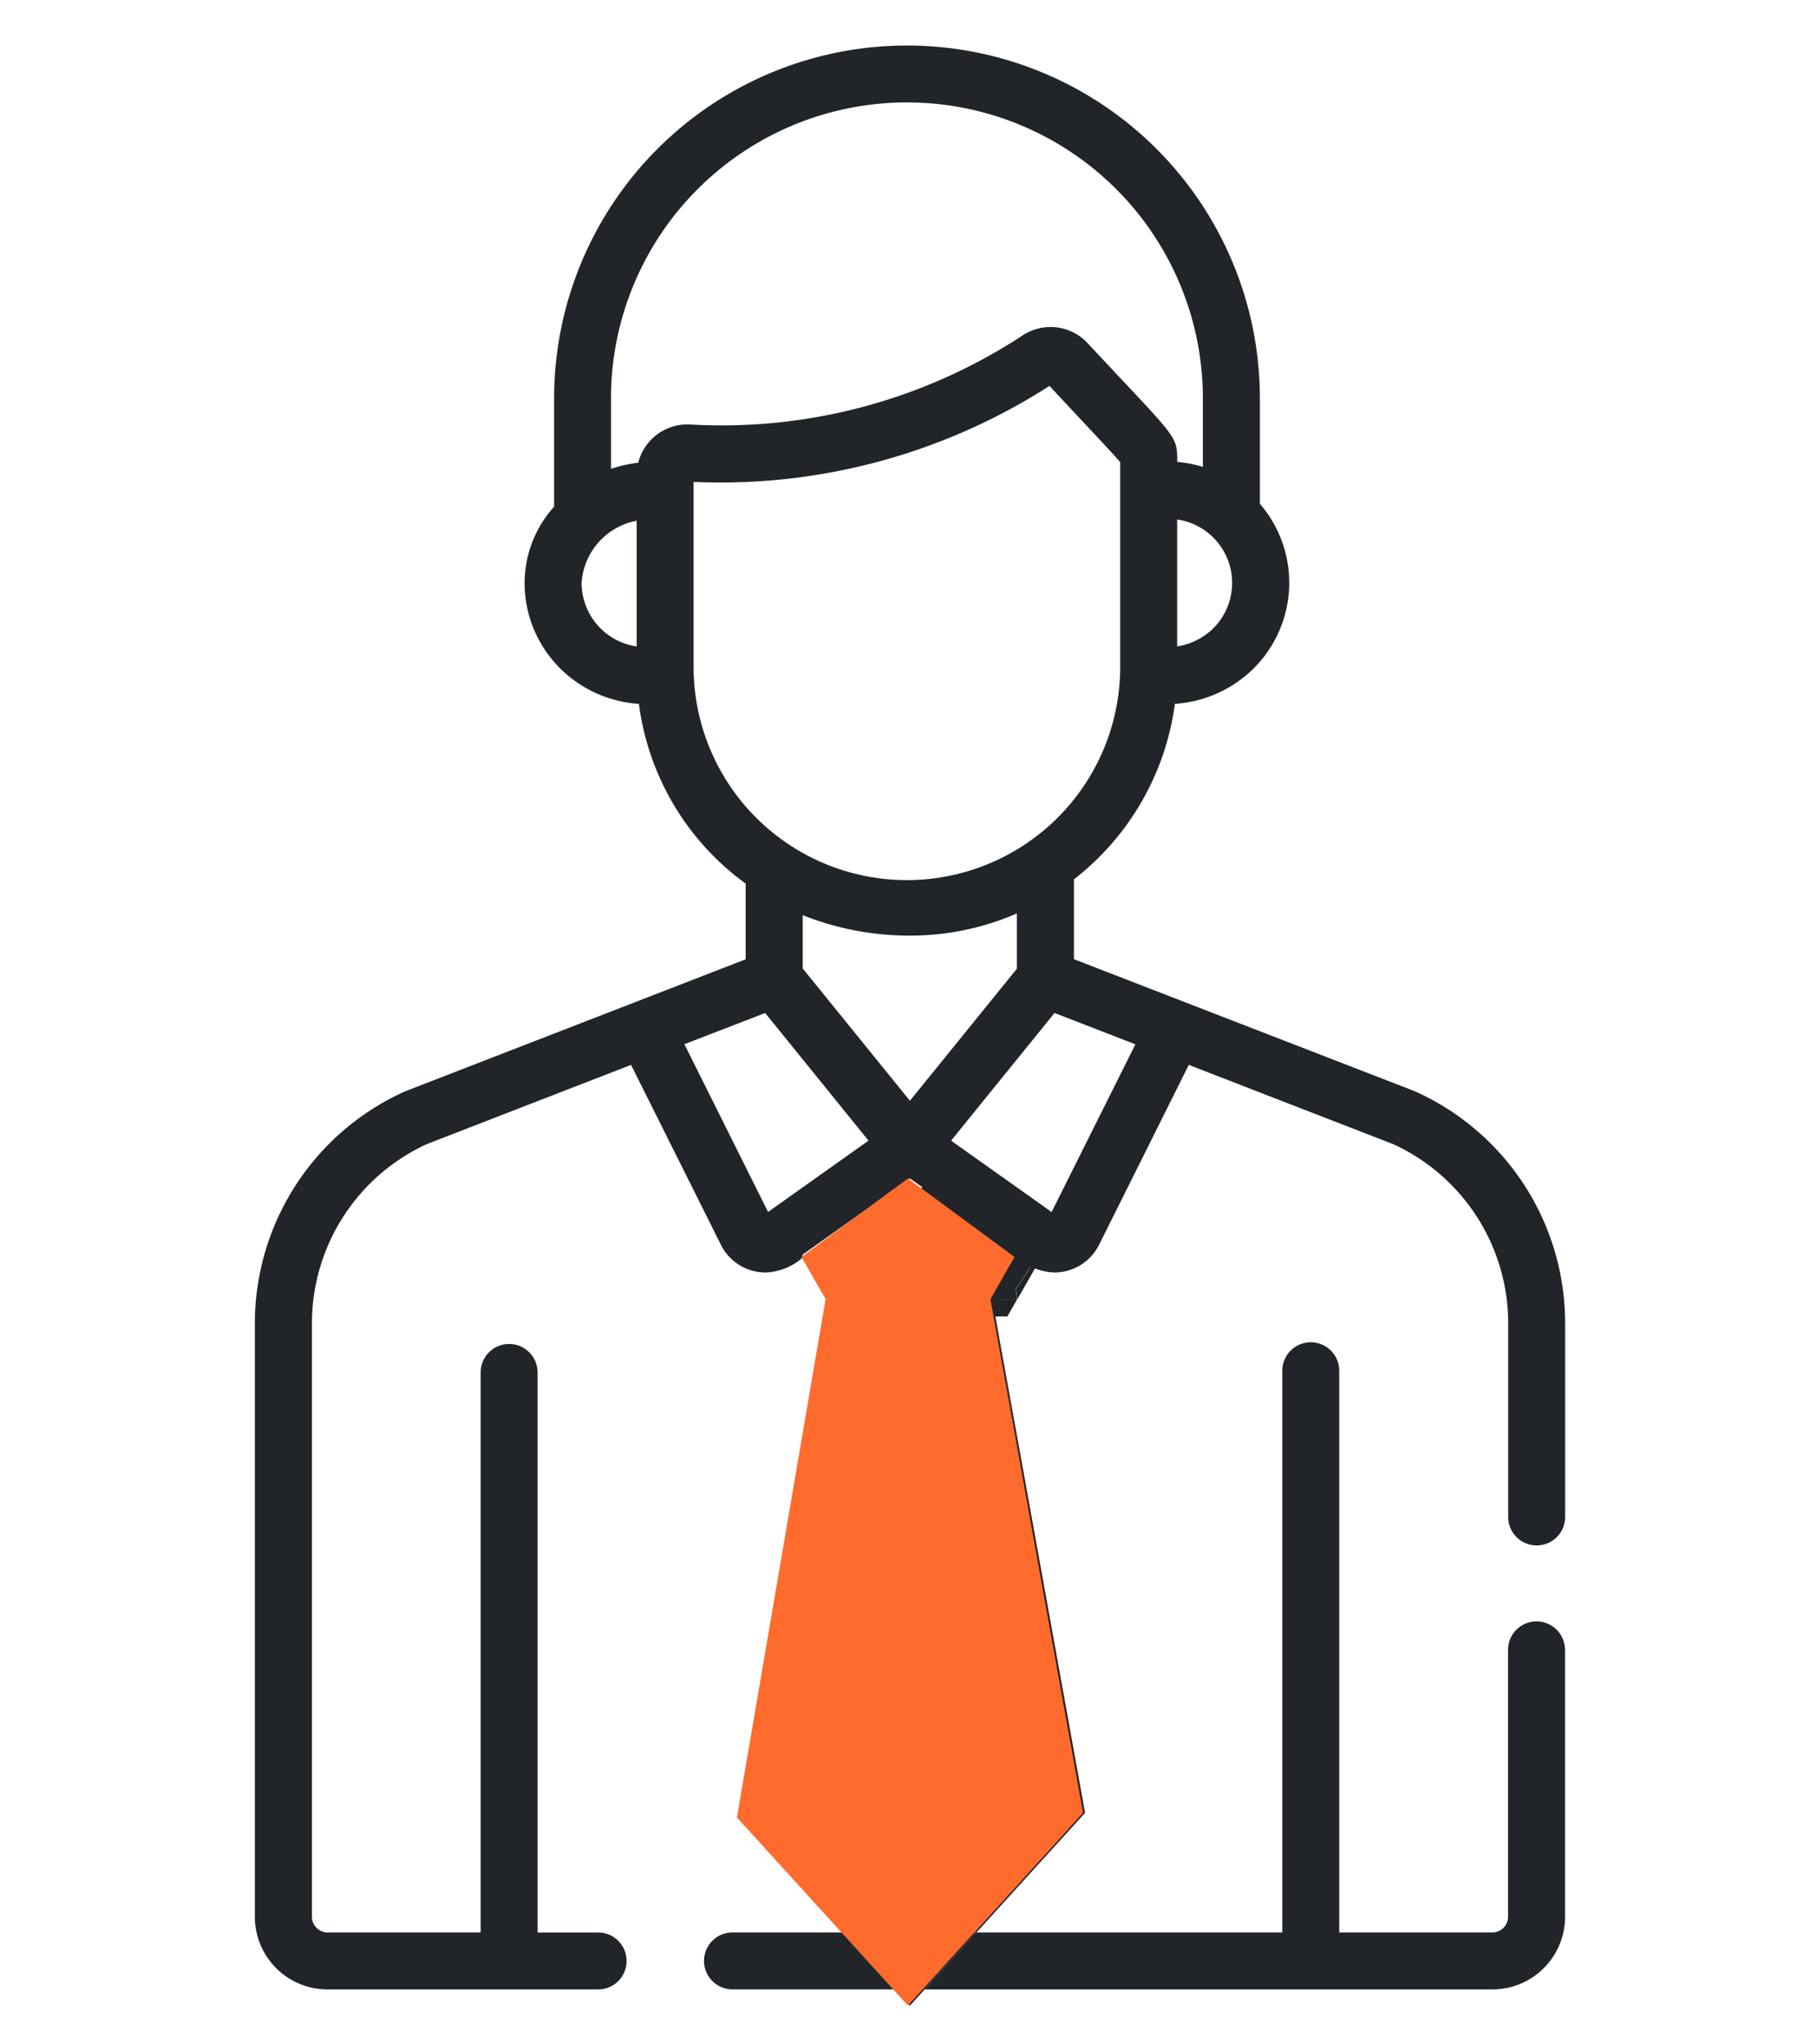
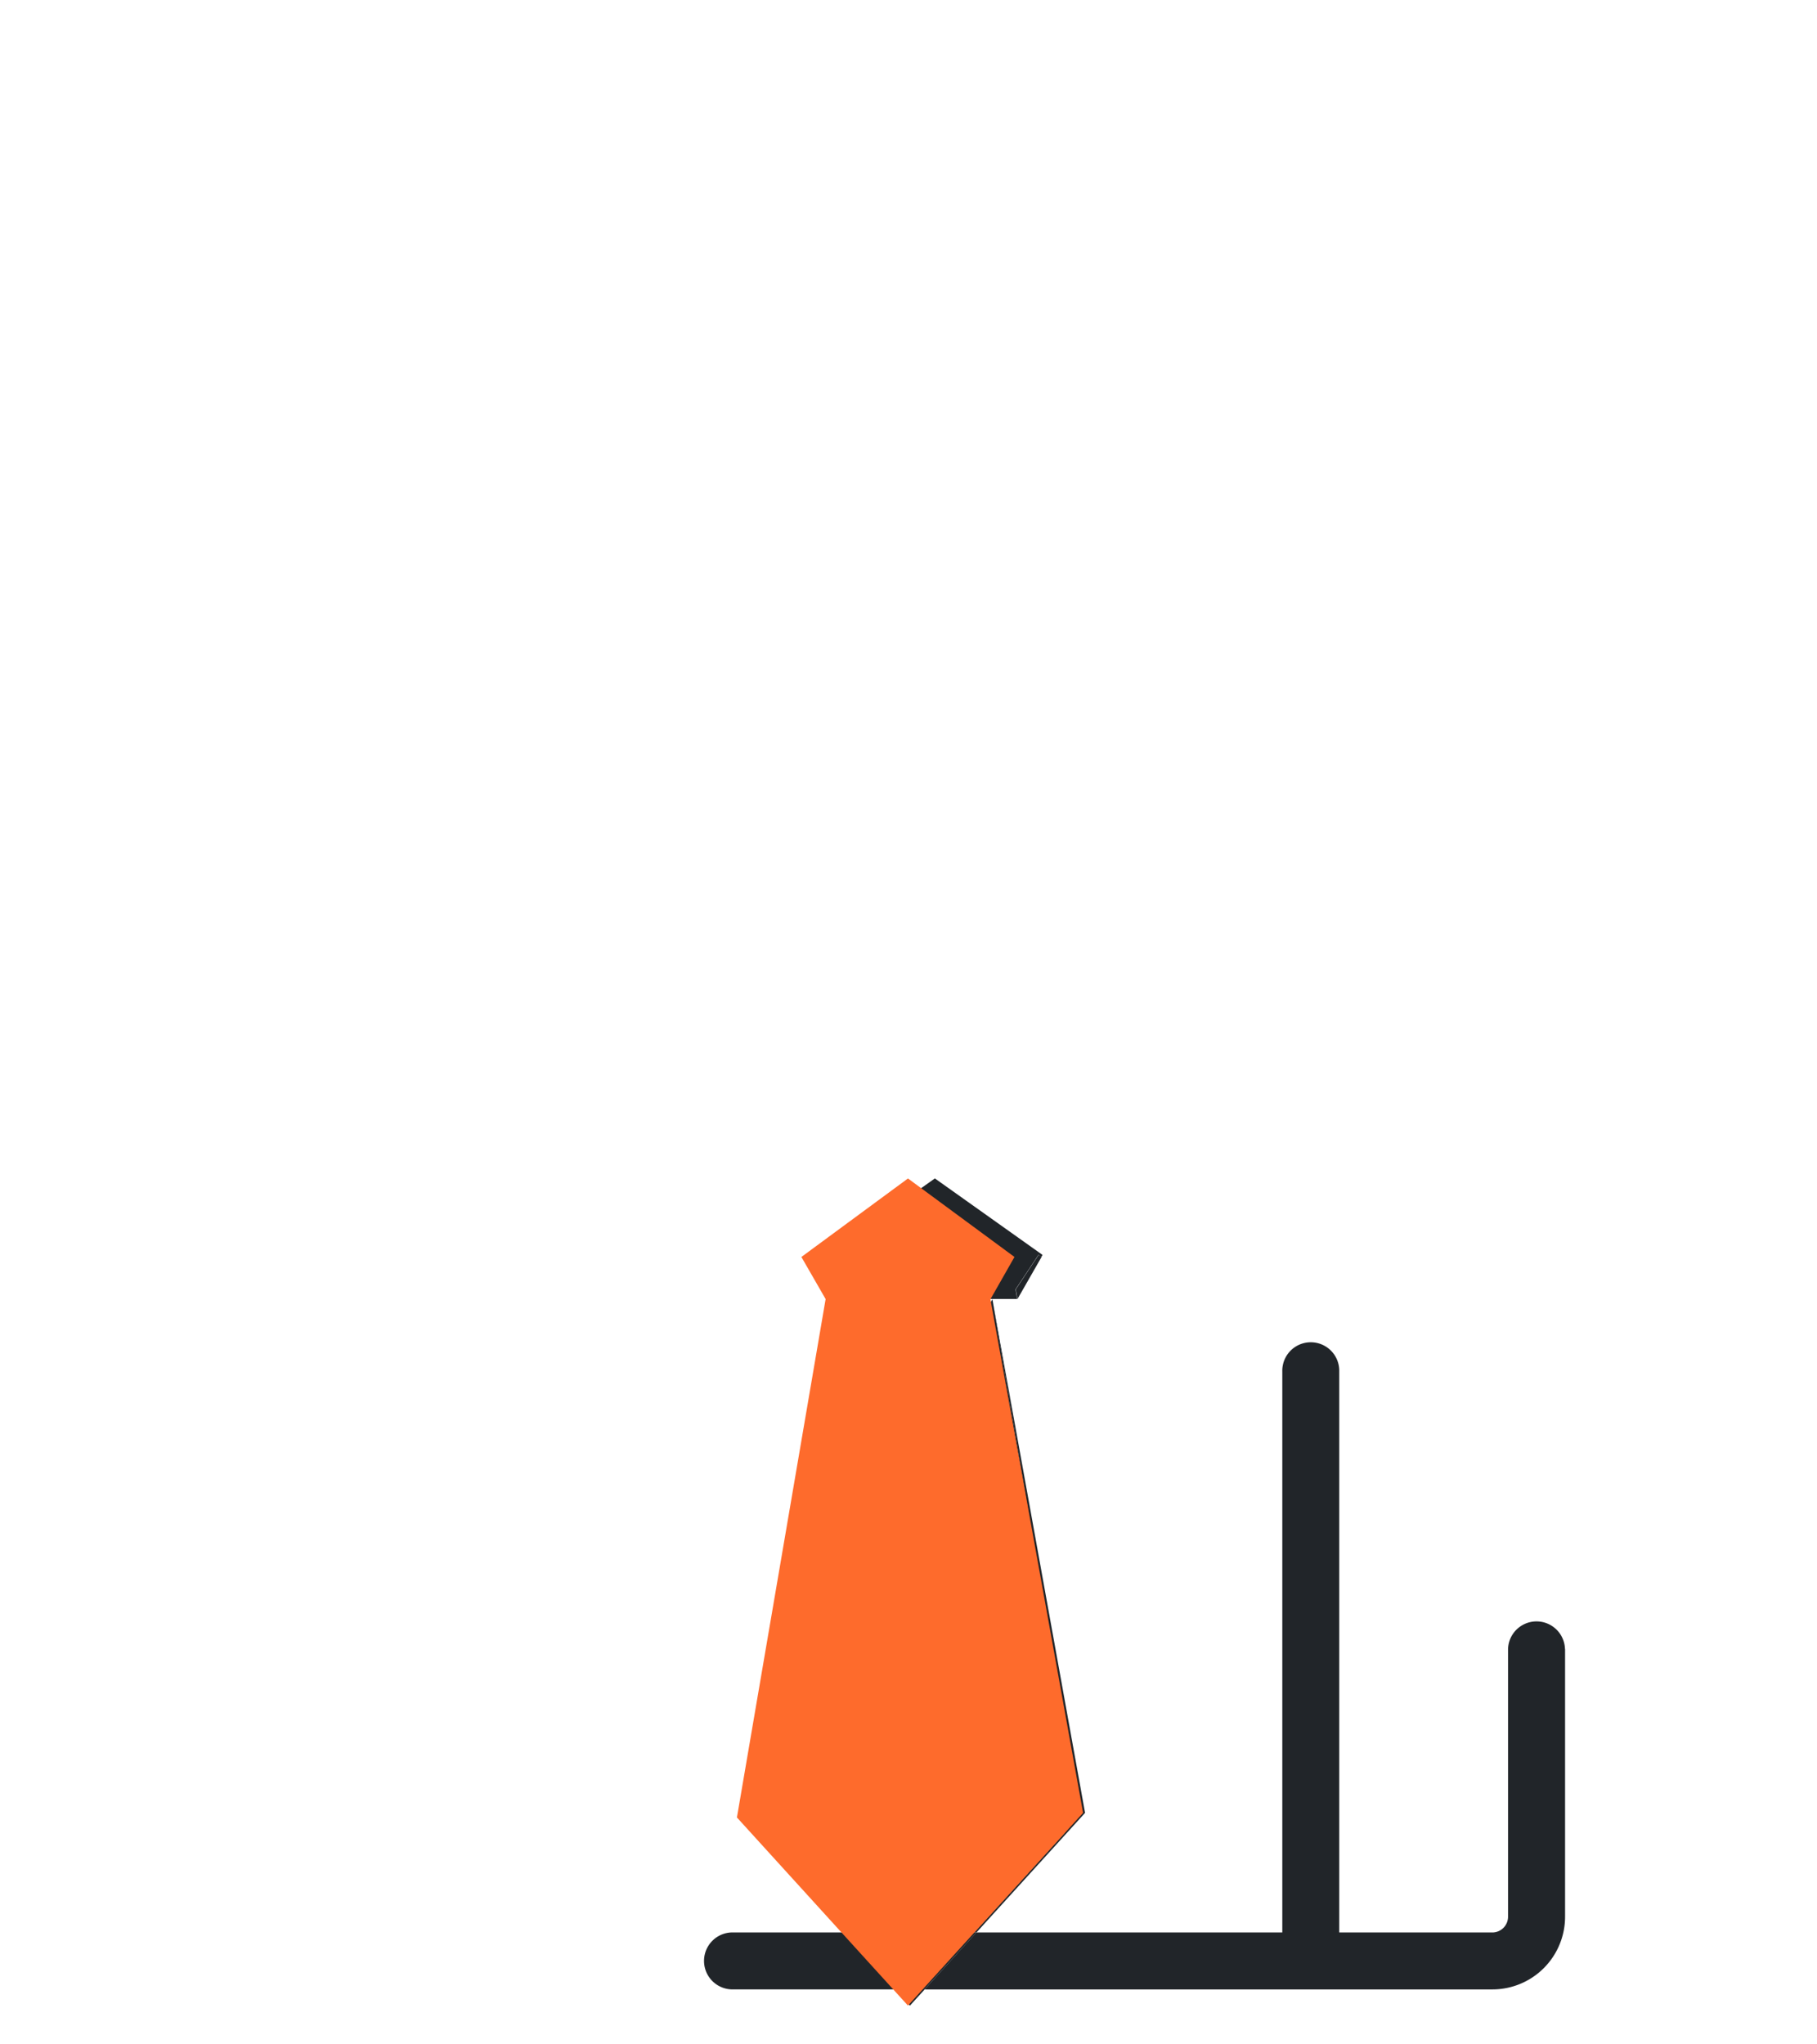
<svg xmlns="http://www.w3.org/2000/svg" width="80" height="90" viewBox="0 0 80 90">
  <defs>
    <clipPath id="clip-path">
      <rect id="Rechteck_308" data-name="Rechteck 308" width="57.685" height="86.296" fill="none" />
    </clipPath>
    <clipPath id="clip-employee-timeline">
      <rect width="80" height="90" />
    </clipPath>
  </defs>
  <g id="employee-timeline" clip-path="url(#clip-employee-timeline)">
    <g id="Gruppe_874" data-name="Gruppe 874" transform="translate(12.19 1.968)">
      <path id="Pfad_20897" data-name="Pfad 20897" d="M25.322,43.113l.072.423v.009l1.063-1.857-.128-.092Z" transform="translate(7.212 11.679)" fill="#212529" />
-       <path id="Pfad_20898" data-name="Pfad 20898" d="M19.709,43.114l.438.769h6.381l.432-.76v-.009Z" transform="translate(5.635 12.105)" fill="#212529" />
      <path id="Pfad_20899" data-name="Pfad 20899" d="M18.88,41.687l1.066,1.855.07-.428-1.008-1.519Z" transform="translate(5.402 11.679)" fill="#212529" />
      <path id="Pfad_20900" data-name="Pfad 20900" d="M18.84,42.337l4.74-3.368,4.74,3.368-.05.088-.128-.092-1.009,1.519.072.423h-7.25l.072-.428-1.009-1.519-.128.092Z" transform="translate(5.391 10.941)" fill="#212529" />
      <g id="Gruppe_873" data-name="Gruppe 873" transform="translate(-0.967 0.032)">
        <g id="Gruppe_872" data-name="Gruppe 872" clip-path="url(#clip-path)">
          <path id="Pfad_20901" data-name="Pfad 20901" d="M29.233,64.866a.376.376,0,0,0-.006-.037L25.553,43.117l4.084,22.618L24.855,71h-.1l3.936-4.33a2.248,2.248,0,0,0,.542-1.8" transform="translate(6.914 12.074)" fill="#212529" />
-           <path id="Pfad_20902" data-name="Pfad 20902" d="M28.873,49.909l-4.74,3.368.05.088a2.606,2.606,0,0,1-1.665.685,2.195,2.195,0,0,1-1.965-1.216l-3.958-7.923L7.6,48.4a8.686,8.686,0,0,0-5.055,7.893V82.413a.694.694,0,0,0,.692.692H9.973V58.416a1.254,1.254,0,0,1,2.507,0v24.69h2.7a1.254,1.254,0,0,1,0,2.507H3.232a3.2,3.2,0,0,1-3.2-3.2V56.295A11.2,11.2,0,0,1,6.646,46.076l.023-.009,14.973-5.805V36.931a11.616,11.616,0,0,1-4.7-7.913,5.422,5.422,0,0,1-3.186-1.3,5.311,5.311,0,0,1-1.848-4.034,5.03,5.03,0,0,1,1.3-3.348V15.572a15.537,15.537,0,1,1,31.074,0v4.637a5.323,5.323,0,0,1-.555,7.508l0,0a5.436,5.436,0,0,1-3.187,1.3,11.744,11.744,0,0,1-4.445,7.726v3.515l14.988,5.805.023.01a11.186,11.186,0,0,1,6.616,10.216v8.483a1.254,1.254,0,1,1-2.507.081q0-.04,0-.081v-8.48A8.683,8.683,0,0,0,50.152,48.4l-9-3.488L37.2,52.835A2.2,2.2,0,0,1,35.23,54.05a2.62,2.62,0,0,1-1.665-.685l.05-.088ZM42.087,25.826A2.823,2.823,0,0,0,40.64,20.9v5.589a2.914,2.914,0,0,0,1.448-.667m-.316-7.236V15.57a13.03,13.03,0,1,0-26.06,0v3.1a6.2,6.2,0,0,1,1.2-.269,2.23,2.23,0,0,1,2.325-1.679,24.163,24.163,0,0,0,14.611-3.933,2.231,2.231,0,0,1,2.848.347c3.958,4.254,3.947,4.02,3.947,5.23a5.678,5.678,0,0,1,1.131.219m-6.661,32.8L38.8,44.006l-3.56-1.38-4.553,5.62,4.432,3.147M38.132,27.48v-9.1c-.316-.384-1.3-1.409-3.114-3.36a26.8,26.8,0,0,1-15.669,4.227v8.234a9.392,9.392,0,0,0,18.783,0M33.583,40.678V38.244a11.765,11.765,0,0,1-4.69.976,12.716,12.716,0,0,1-4.74-.9v2.345l4.72,5.825ZM27.05,48.245,22.5,42.627,18.944,44l3.684,7.386,4.428-3.144M16.843,26.486V20.955a2.98,2.98,0,0,0-2.424,2.735,2.831,2.831,0,0,0,2.424,2.8" transform="translate(-0.034 -0.031)" fill="#212529" />
          <path id="Pfad_20903" data-name="Pfad 20903" d="M31.462,64.868a2.248,2.248,0,0,1-.542,1.8L26.984,71h.1L24.8,73.508H23.5L21.222,71h.1l-3.936-4.33a2.248,2.248,0,0,1-.542-1.8v-.037L20.4,43.838l.128-.724.438.769H27.35l.437-.761,3.674,21.711a.374.374,0,0,1,.006.037" transform="translate(4.685 12.073)" fill="#212529" />
          <path id="Pfad_20904" data-name="Pfad 20904" d="M16.893,64.671v.037a2.248,2.248,0,0,0,.542,1.8l3.936,4.33h-.1l-4.6-5.061,3.781-22.1Z" transform="translate(4.641 12.233)" fill="#212529" />
          <path id="Pfad_20905" data-name="Pfad 20905" d="M51.25,58.105V69.89a3.2,3.2,0,0,1-3.2,3.2h-25l2.28-2.507H38.8V45.895a1.254,1.254,0,1,1,2.507-.081q0,.04,0,.081V70.583h6.738a.693.693,0,0,0,.694-.692V58.107a1.254,1.254,0,0,1,2.507,0" transform="translate(6.435 12.491)" fill="#212529" />
          <path id="Pfad_20906" data-name="Pfad 20906" d="M23.34,66.84l-.651.715-.651-.715Z" transform="translate(6.15 18.74)" fill="#212529" />
          <path id="Pfad_20907" data-name="Pfad 20907" d="M23.88,67.39H16.687a1.254,1.254,0,0,1,0-2.507H21.6Z" transform="translate(4.306 18.19)" fill="#212529" />
        </g>
      </g>
      <path id="Pfad_20908" data-name="Pfad 20908" d="M19.507,42.425l1.067,1.854L16.669,67.1l7.53,8.282,7.71-8.485L27.83,44.286l1.059-1.861L24.2,38.969Z" transform="translate(3.587 10.943)" fill="#fe6b2c" />
    </g>
  </g>
</svg>